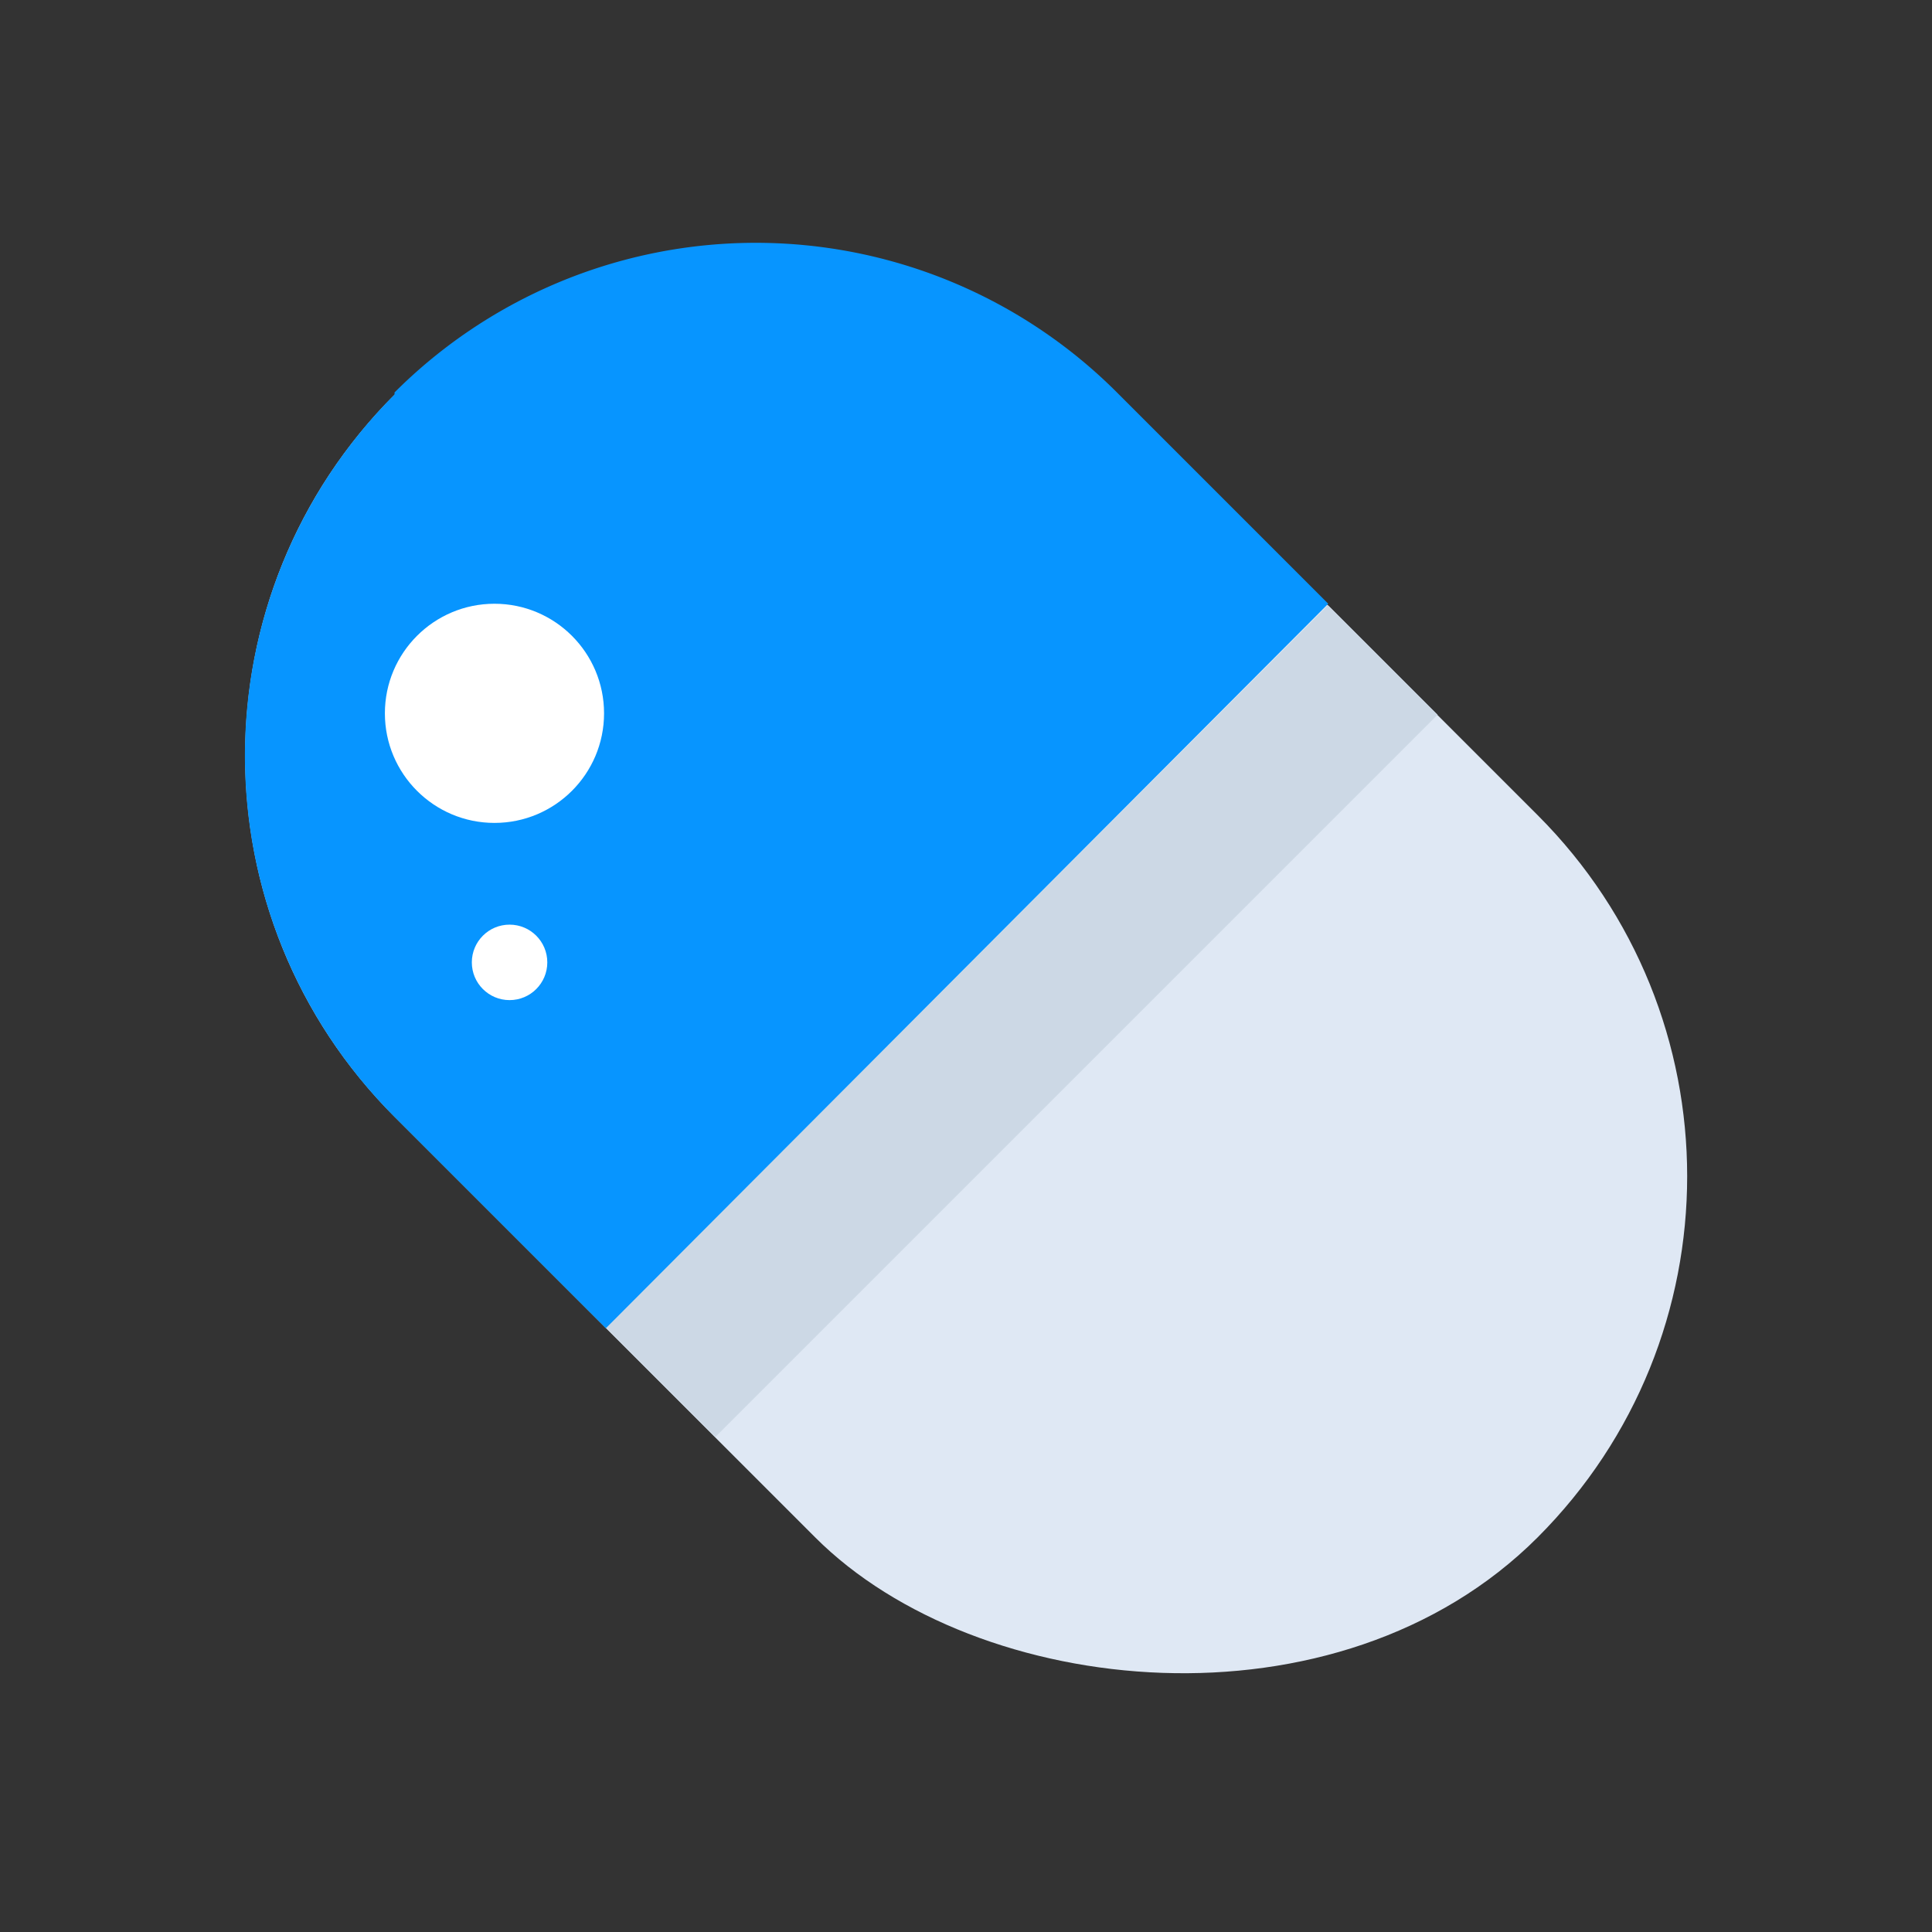
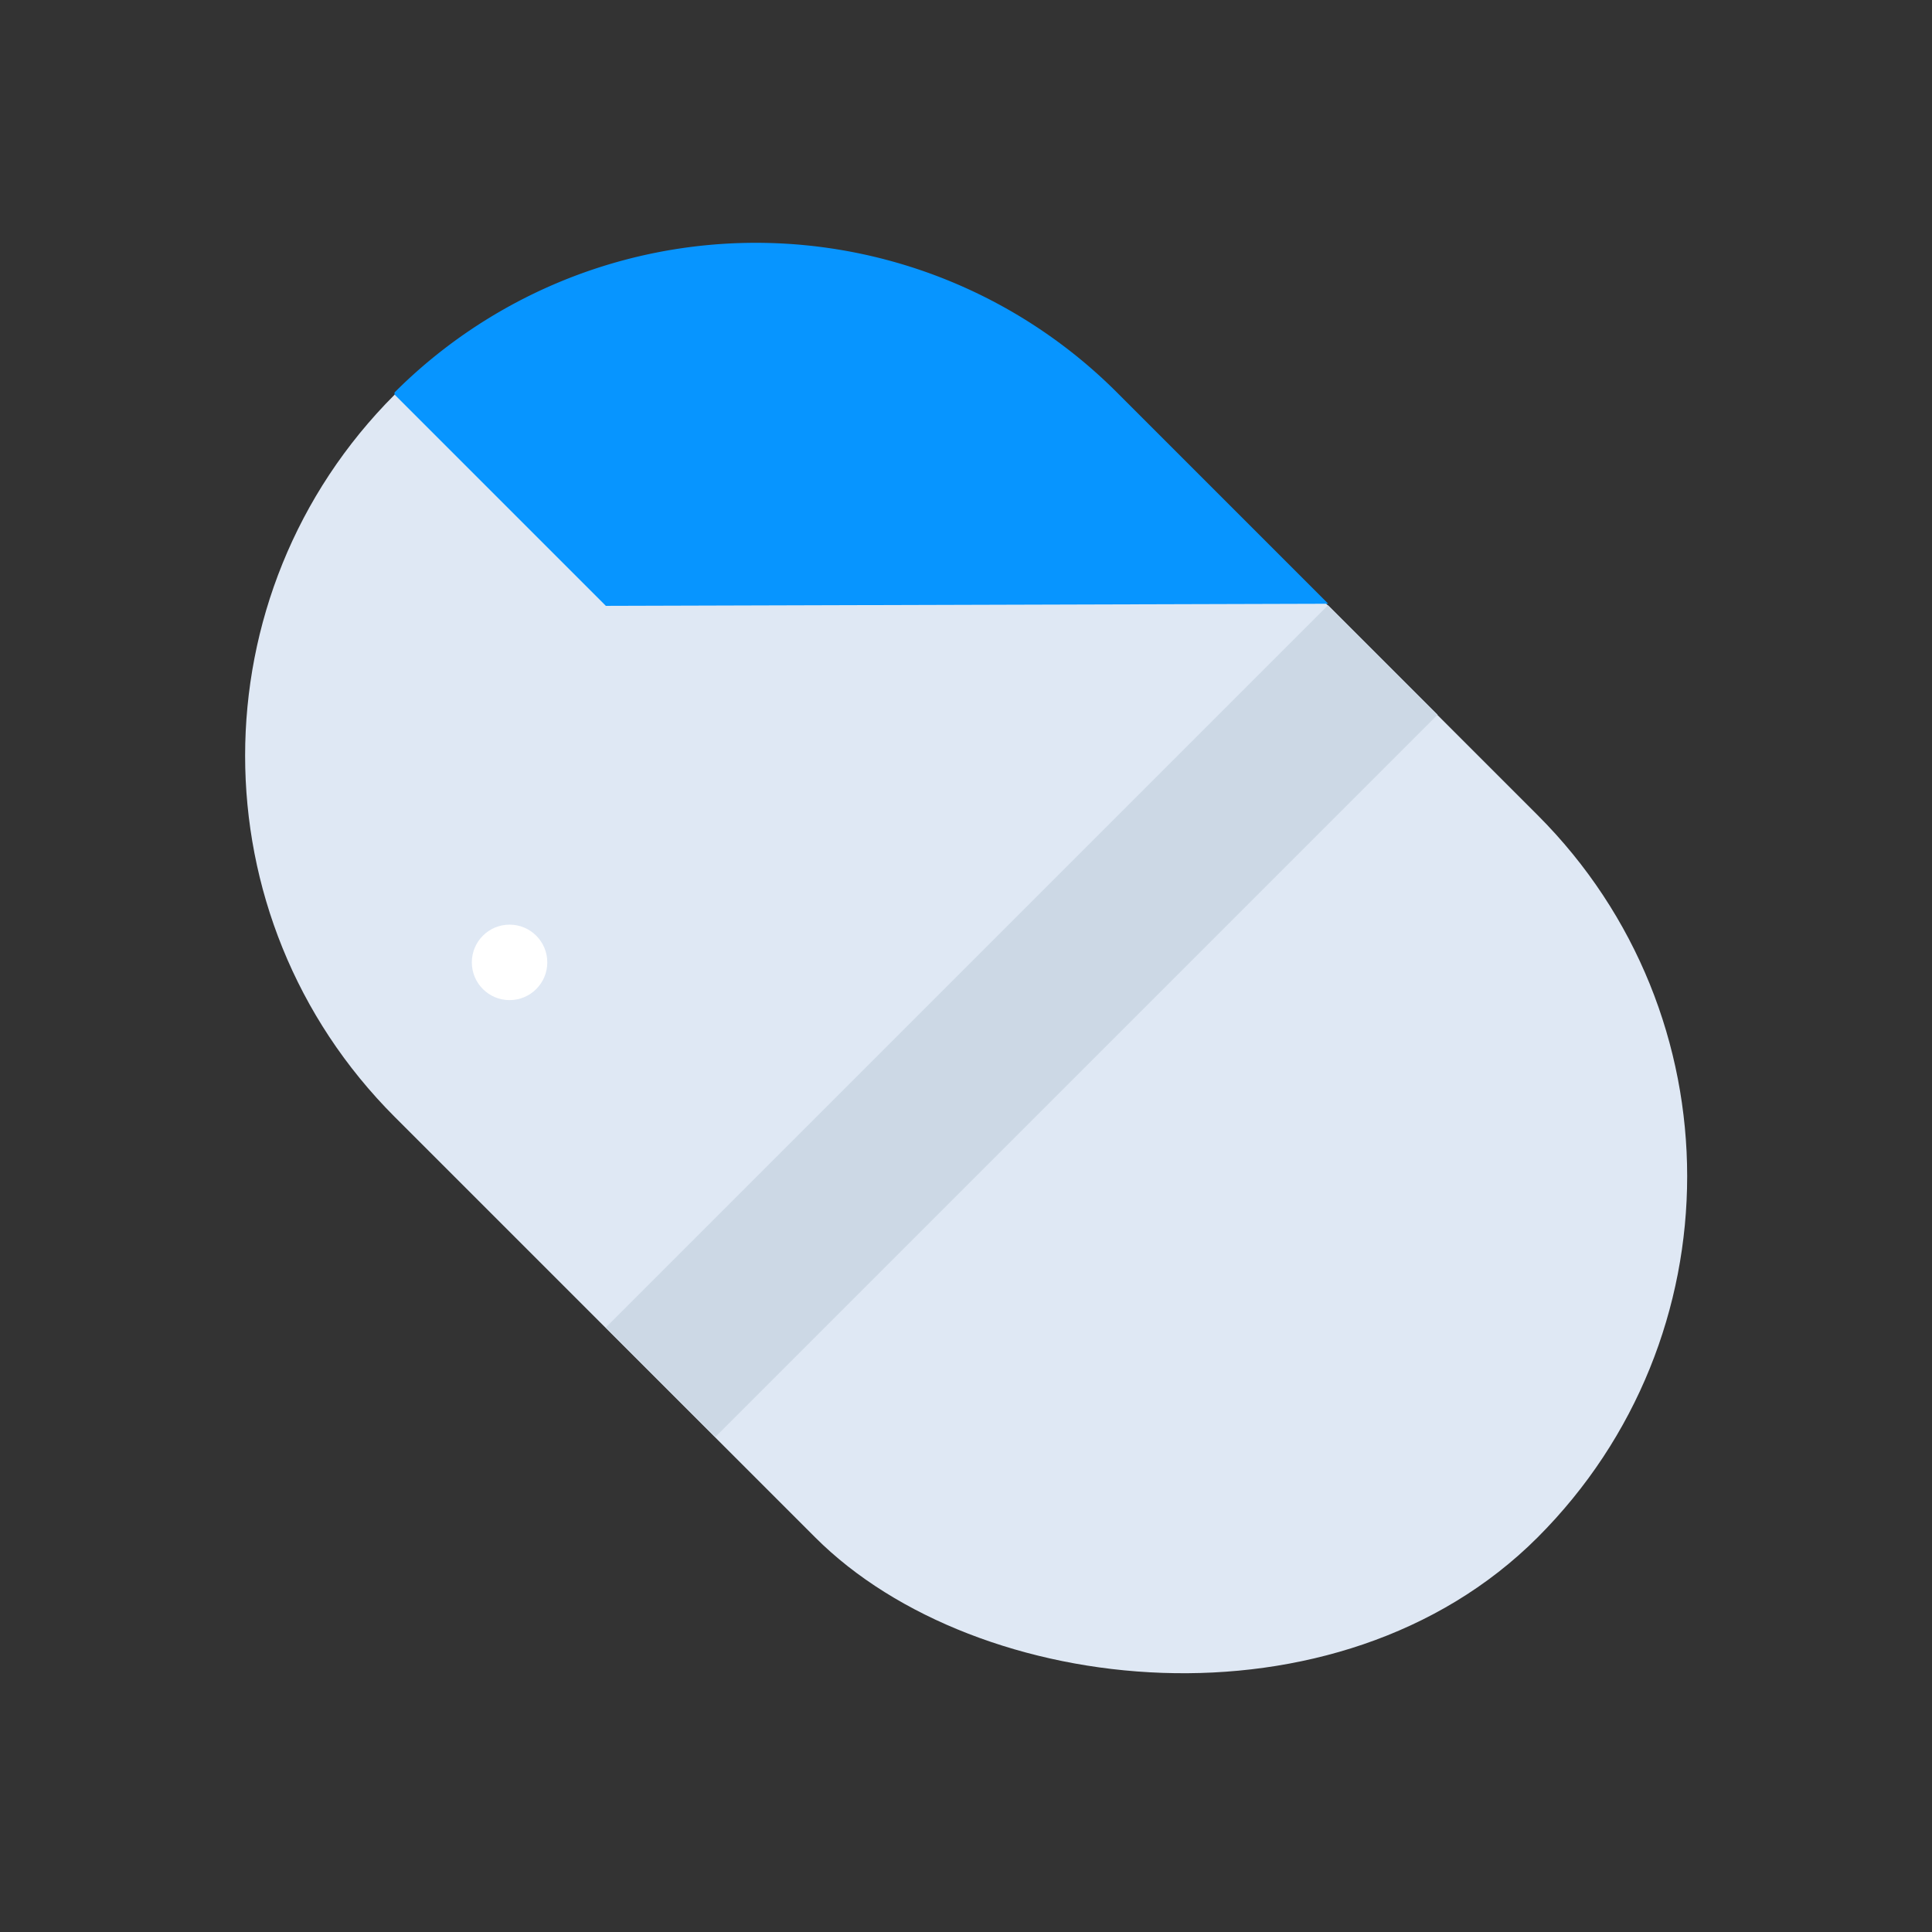
<svg xmlns="http://www.w3.org/2000/svg" id="Layer_1" data-name="Layer 1" viewBox="0 0 64 64">
  <rect x="0" y="0" width="64" height="64" fill="#333333" stroke="none" />
  <defs>
    <style>.cls-1{fill:#dfe8f4;}.cls-2{fill:#ccd8e5;}.cls-3{fill:#0795ff;}.cls-4{fill:#fff;}</style>
  </defs>
  <title>medical, medicine, healthcare, health, pill</title>
  <rect class="cls-1" x="15.08" y="5.23" width="33.84" height="53.54" rx="16.92" transform="translate(-13.25 32) rotate(-45)" />
  <rect class="cls-2" x="16.92" y="31.27" width="33.84" height="5.13" transform="translate(-14.01 33.83) rotate(-45)" />
-   <path class="cls-3" d="M13.07,13.07a16.92,16.92,0,0,0,0,23.93l7,7L44,20l-7-7a16.92,16.92,0,0,0-23.93,0Z" />
-   <circle class="cls-4" cx="16.38" cy="23.63" r="3.63" />
+   <path class="cls-3" d="M13.07,13.07l7,7L44,20l-7-7a16.92,16.92,0,0,0-23.93,0Z" />
  <circle class="cls-4" cx="16.88" cy="31.88" r="1.25" />
</svg>